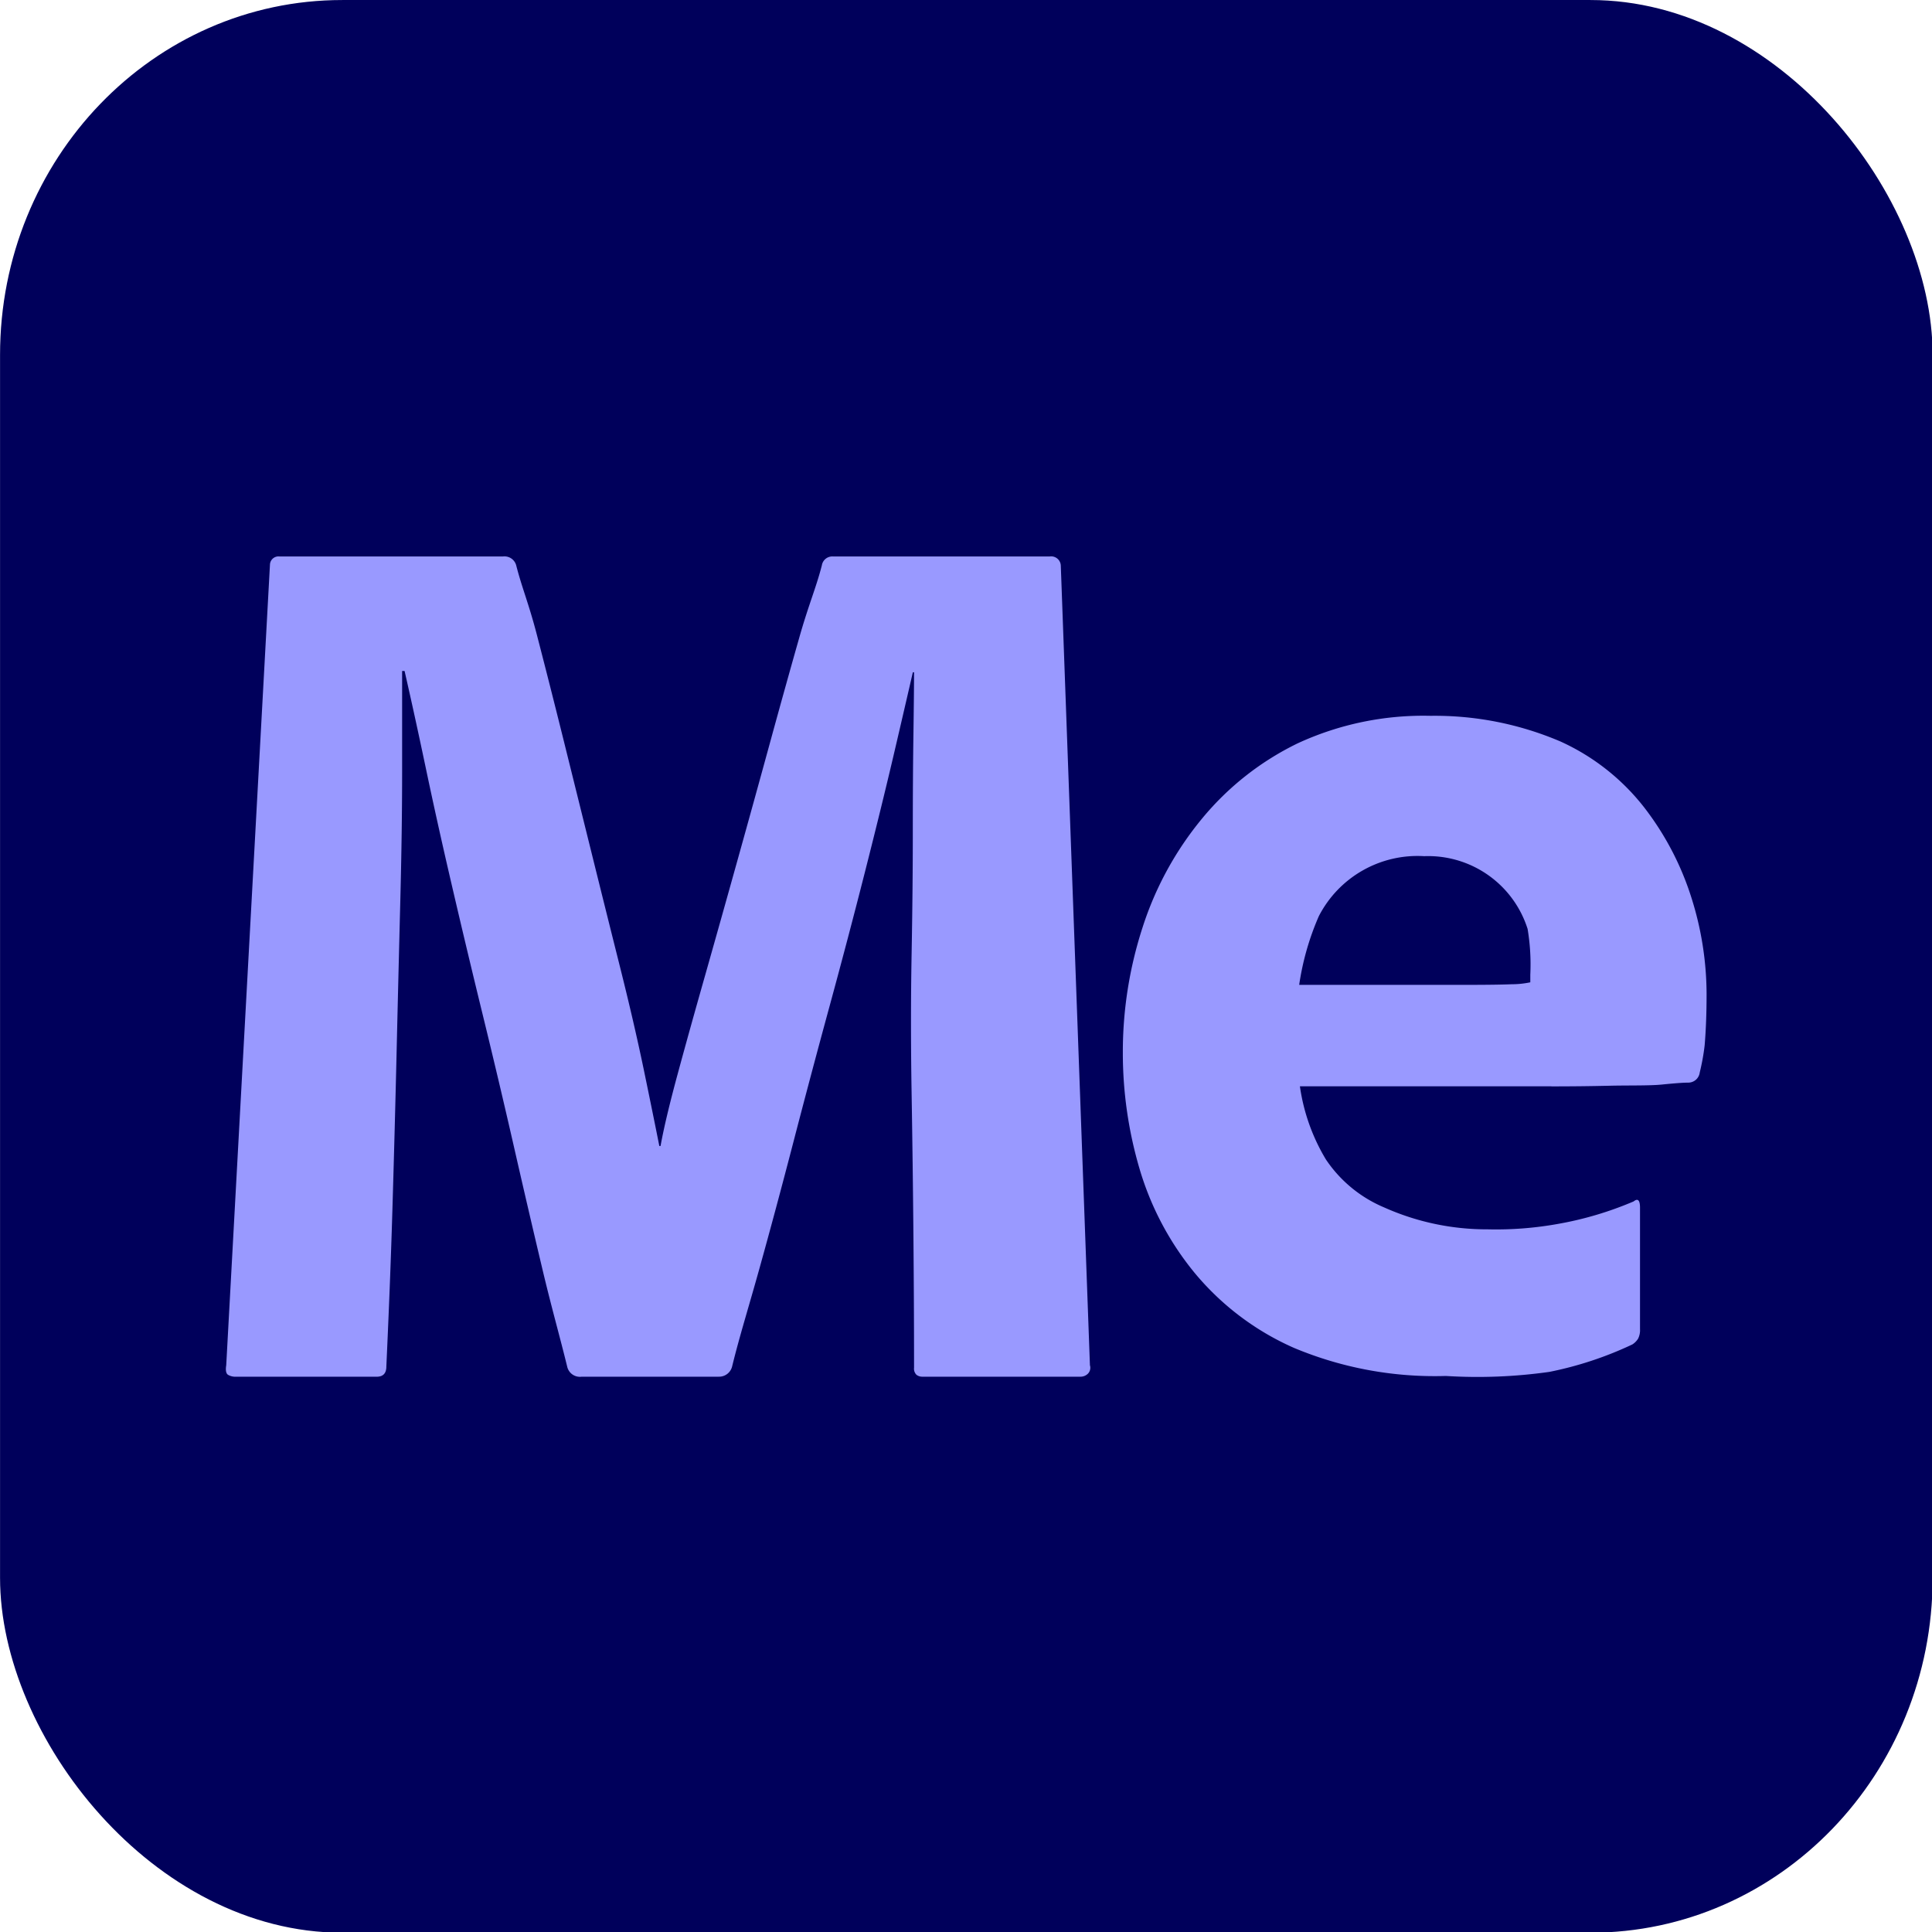
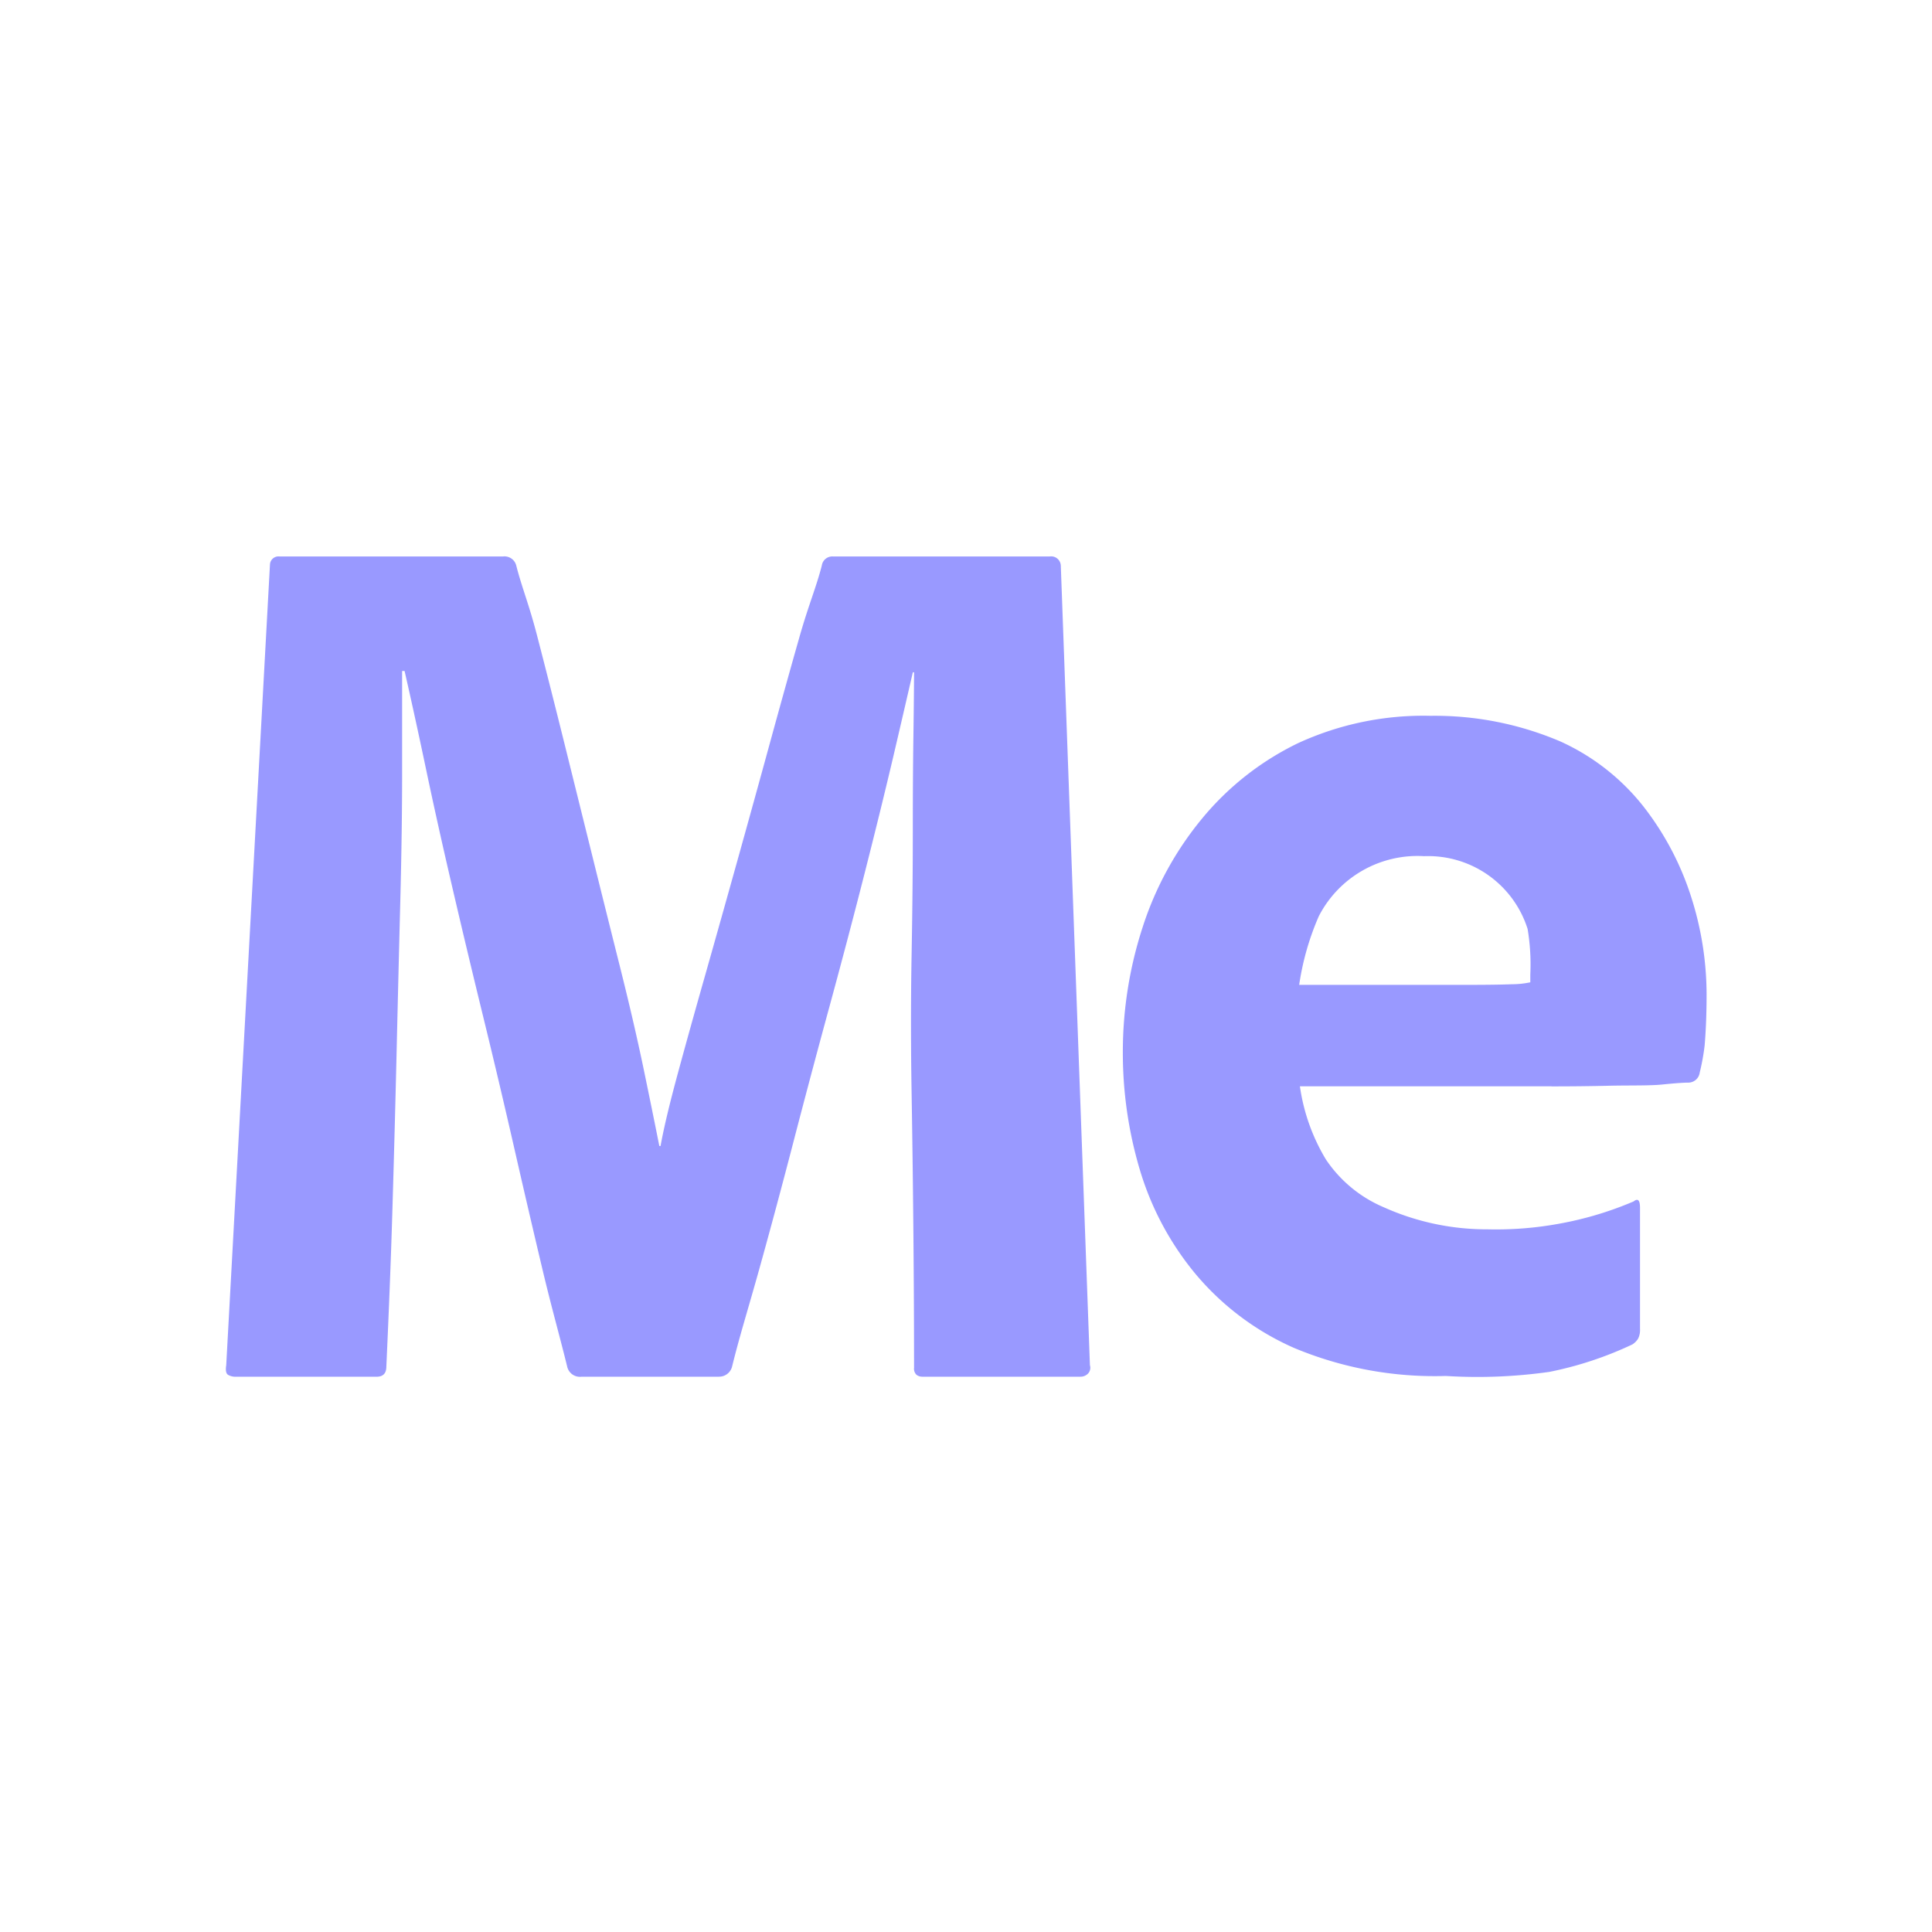
<svg xmlns="http://www.w3.org/2000/svg" version="1.1" viewBox="0 0 80 80">
  <defs>
    <style>.cls-1{fill:#00005b;}.cls-2{fill:#99f;}</style>
  </defs>
  <title>64</title>
  <g id="Surfaces" transform="matrix(1.429 0 0 1.482 -5.714 -2.963)">
    <g id="Video_Audio_Surface" data-name="Video/Audio Surface" />
-     <rect class="cls-1" x="4" y="2" width="56" height="54" rx="9.914" />
  </g>
  <g transform="matrix(1.429 0 0 1.429 -6.4 -57.307)" fill="#99f">
    <path d="m12.302 56.45a0.248 0.248 0 0 1 0.281-0.222h6.468a0.351 0.351 0 0 1 0.386 0.259c0.164 0.642 0.363 1.105 0.597 2.005q0.351 1.351 0.756 2.978 0.404 1.629 0.826 3.33 0.422 1.702 0.826 3.312 0.404 1.609 0.686 2.96 0.28 1.351 0.456 2.239h0.035q0.141-0.777 0.492-2.072 0.351-1.295 0.809-2.905 0.456-1.609 0.931-3.312 0.475-1.701 0.931-3.367 0.456-1.665 0.861-3.09c0.27-0.949 0.486-1.437 0.65-2.079a0.307 0.307 0 0 1 0.316-0.259h6.292a0.279 0.279 0 0 1 0.316 0.259l0.844 23.176a0.247 0.247 0 0 1-0.052 0.24 0.303 0.303 0 0 1-0.229 0.093h-4.569a0.275 0.275 0 0 1-0.176-0.055 0.247 0.247 0 0 1-0.07-0.204c0-1.258-0.006-2.417-0.018-3.799q-0.018-2.072-0.053-4.163-0.035-2.09 0-4.014 0.035-1.923 0.035-3.552 0-1.628 0.018-2.831 0.017-1.202 0.018-1.794h-0.035q-0.212 0.925-0.562 2.424-0.352 1.498-0.827 3.367-0.475 1.869-1.019 3.866-0.545 1.998-1.054 3.959-0.51 1.962-0.984 3.663c-0.316 1.135-0.58 1.974-0.791 2.837a0.388 0.388 0 0 1-0.386 0.296h-3.972a0.378 0.378 0 0 1-0.422-0.296c-0.211-0.863-0.452-1.703-0.721-2.837q-0.404-1.701-0.826-3.552-0.422-1.85-0.897-3.792-0.475-1.943-0.896-3.756-0.422-1.812-0.756-3.404-0.335-1.59-0.615-2.812h-0.071v2.923q0 1.702-0.053 3.756-0.053 2.053-0.105 4.292-0.052 2.239-0.123 4.625c-0.047 1.591-0.106 3.004-0.176 4.558 0 0.198-0.094 0.296-0.281 0.296h-4.077a0.423 0.423 0 0 1-0.229-0.055q-0.088-0.056-0.053-0.278z" />
    <path d="m49.435 71.581h-7.289a5.638 5.638 0 0 0 0.753 2.119 3.805 3.805 0 0 0 1.683 1.388 7.272 7.272 0 0 0 3.002 0.637 10.11 10.11 0 0 0 2.067-0.162 9.952 9.952 0 0 0 2.165-0.647q0.185-0.148 0.185 0.185v3.515a0.547 0.547 0 0 1-0.056 0.278 0.527 0.527 0 0 1-0.167 0.167 10.373 10.373 0 0 1-2.405 0.795 14.857 14.857 0 0 1-2.997 0.118 10.556 10.556 0 0 1-4.403-0.814 7.849 7.849 0 0 1-2.886-2.183 8.554 8.554 0 0 1-1.591-3.016 11.874 11.874 0 0 1-0.481-3.348 11.661 11.661 0 0 1 0.574-3.644 9.509 9.509 0 0 1 1.72-3.145 8.263 8.263 0 0 1 2.775-2.183 8.677 8.677 0 0 1 3.848-0.796 9.262 9.262 0 0 1 3.762 0.743 6.455 6.455 0 0 1 2.423 1.905 8.409 8.409 0 0 1 1.369 2.608 9.299 9.299 0 0 1 0.444 2.812q0 0.814-0.056 1.48a6.371 6.371 0 0 1-0.142 0.785 0.335 0.335 0 0 1-0.333 0.296c-0.147 0-0.401 0.019-0.758 0.055-0.358 0.037-0.994 0.022-1.523 0.035q-0.797 0.019-1.684 0.019zm-7.31-2.94h4.847q0.888 0 1.313-0.018a2.607 2.607 0 0 0 0.537-0.056v-0.222a6.233 6.233 0 0 0-0.078-1.324 3.023 3.023 0 0 0-2.997-2.109 3.215 3.215 0 0 0-3.053 1.739 7.767 7.767 0 0 0-0.569 1.989z" />
  </g>
</svg>